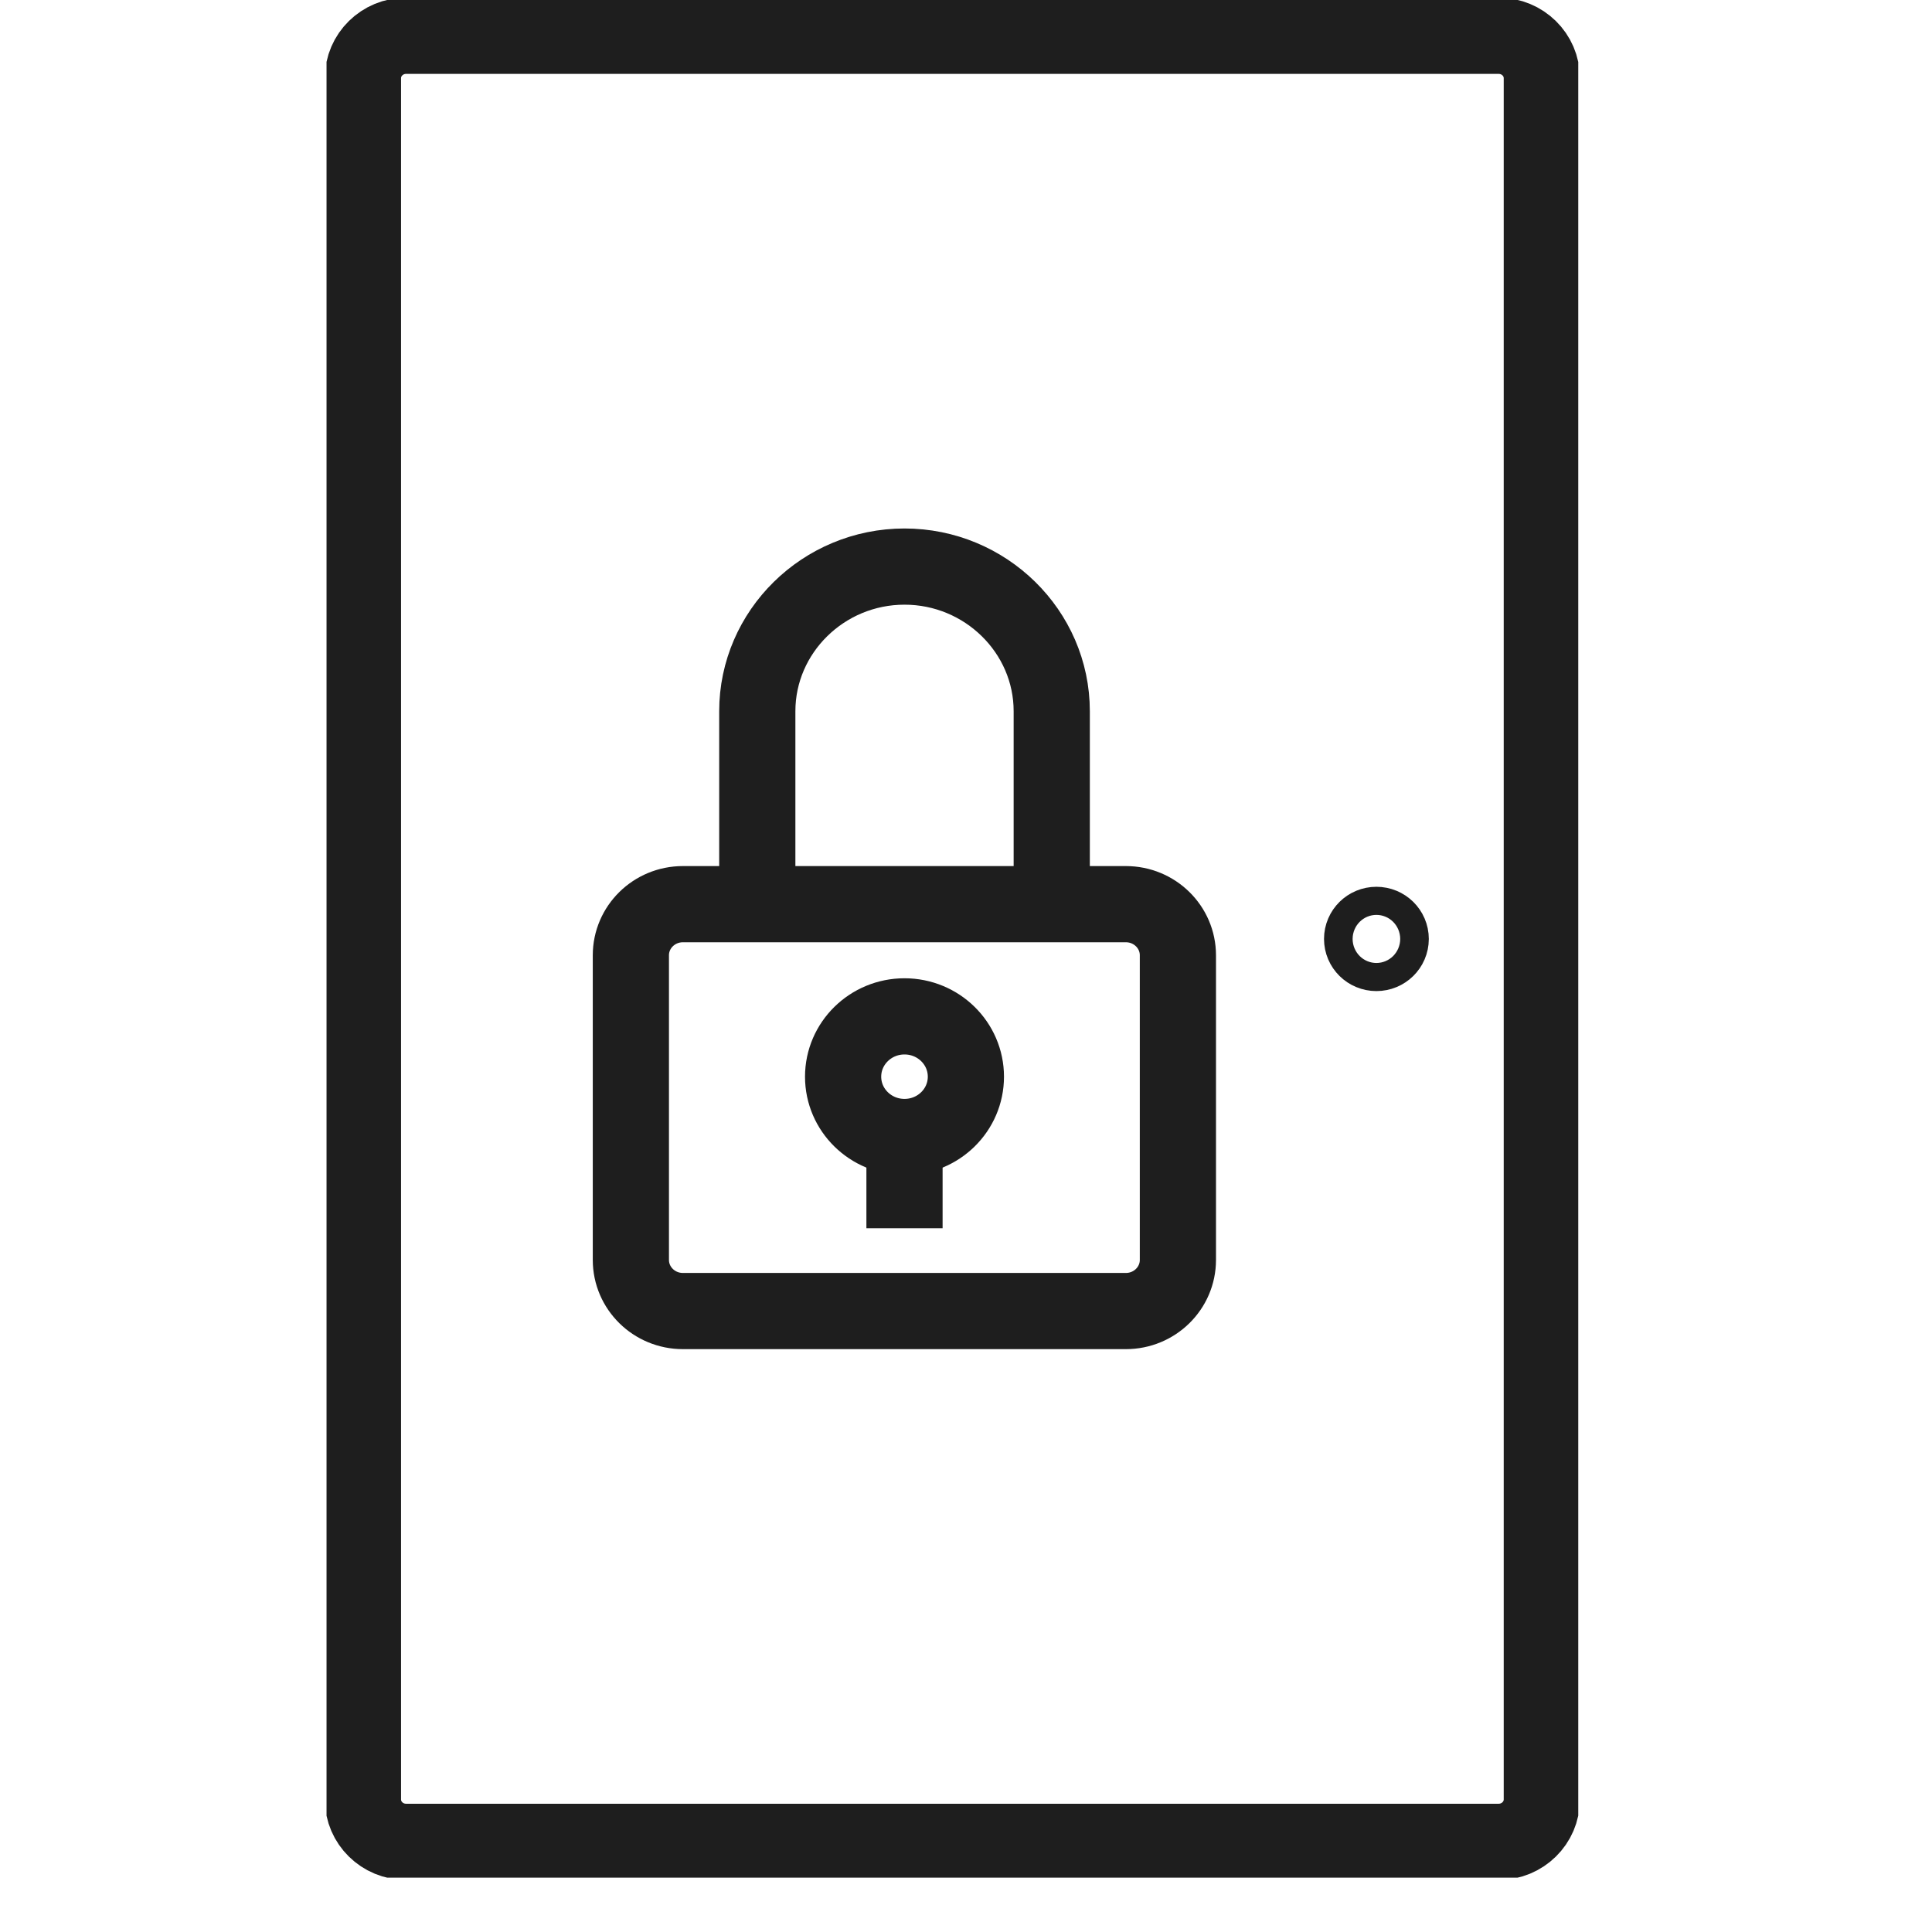
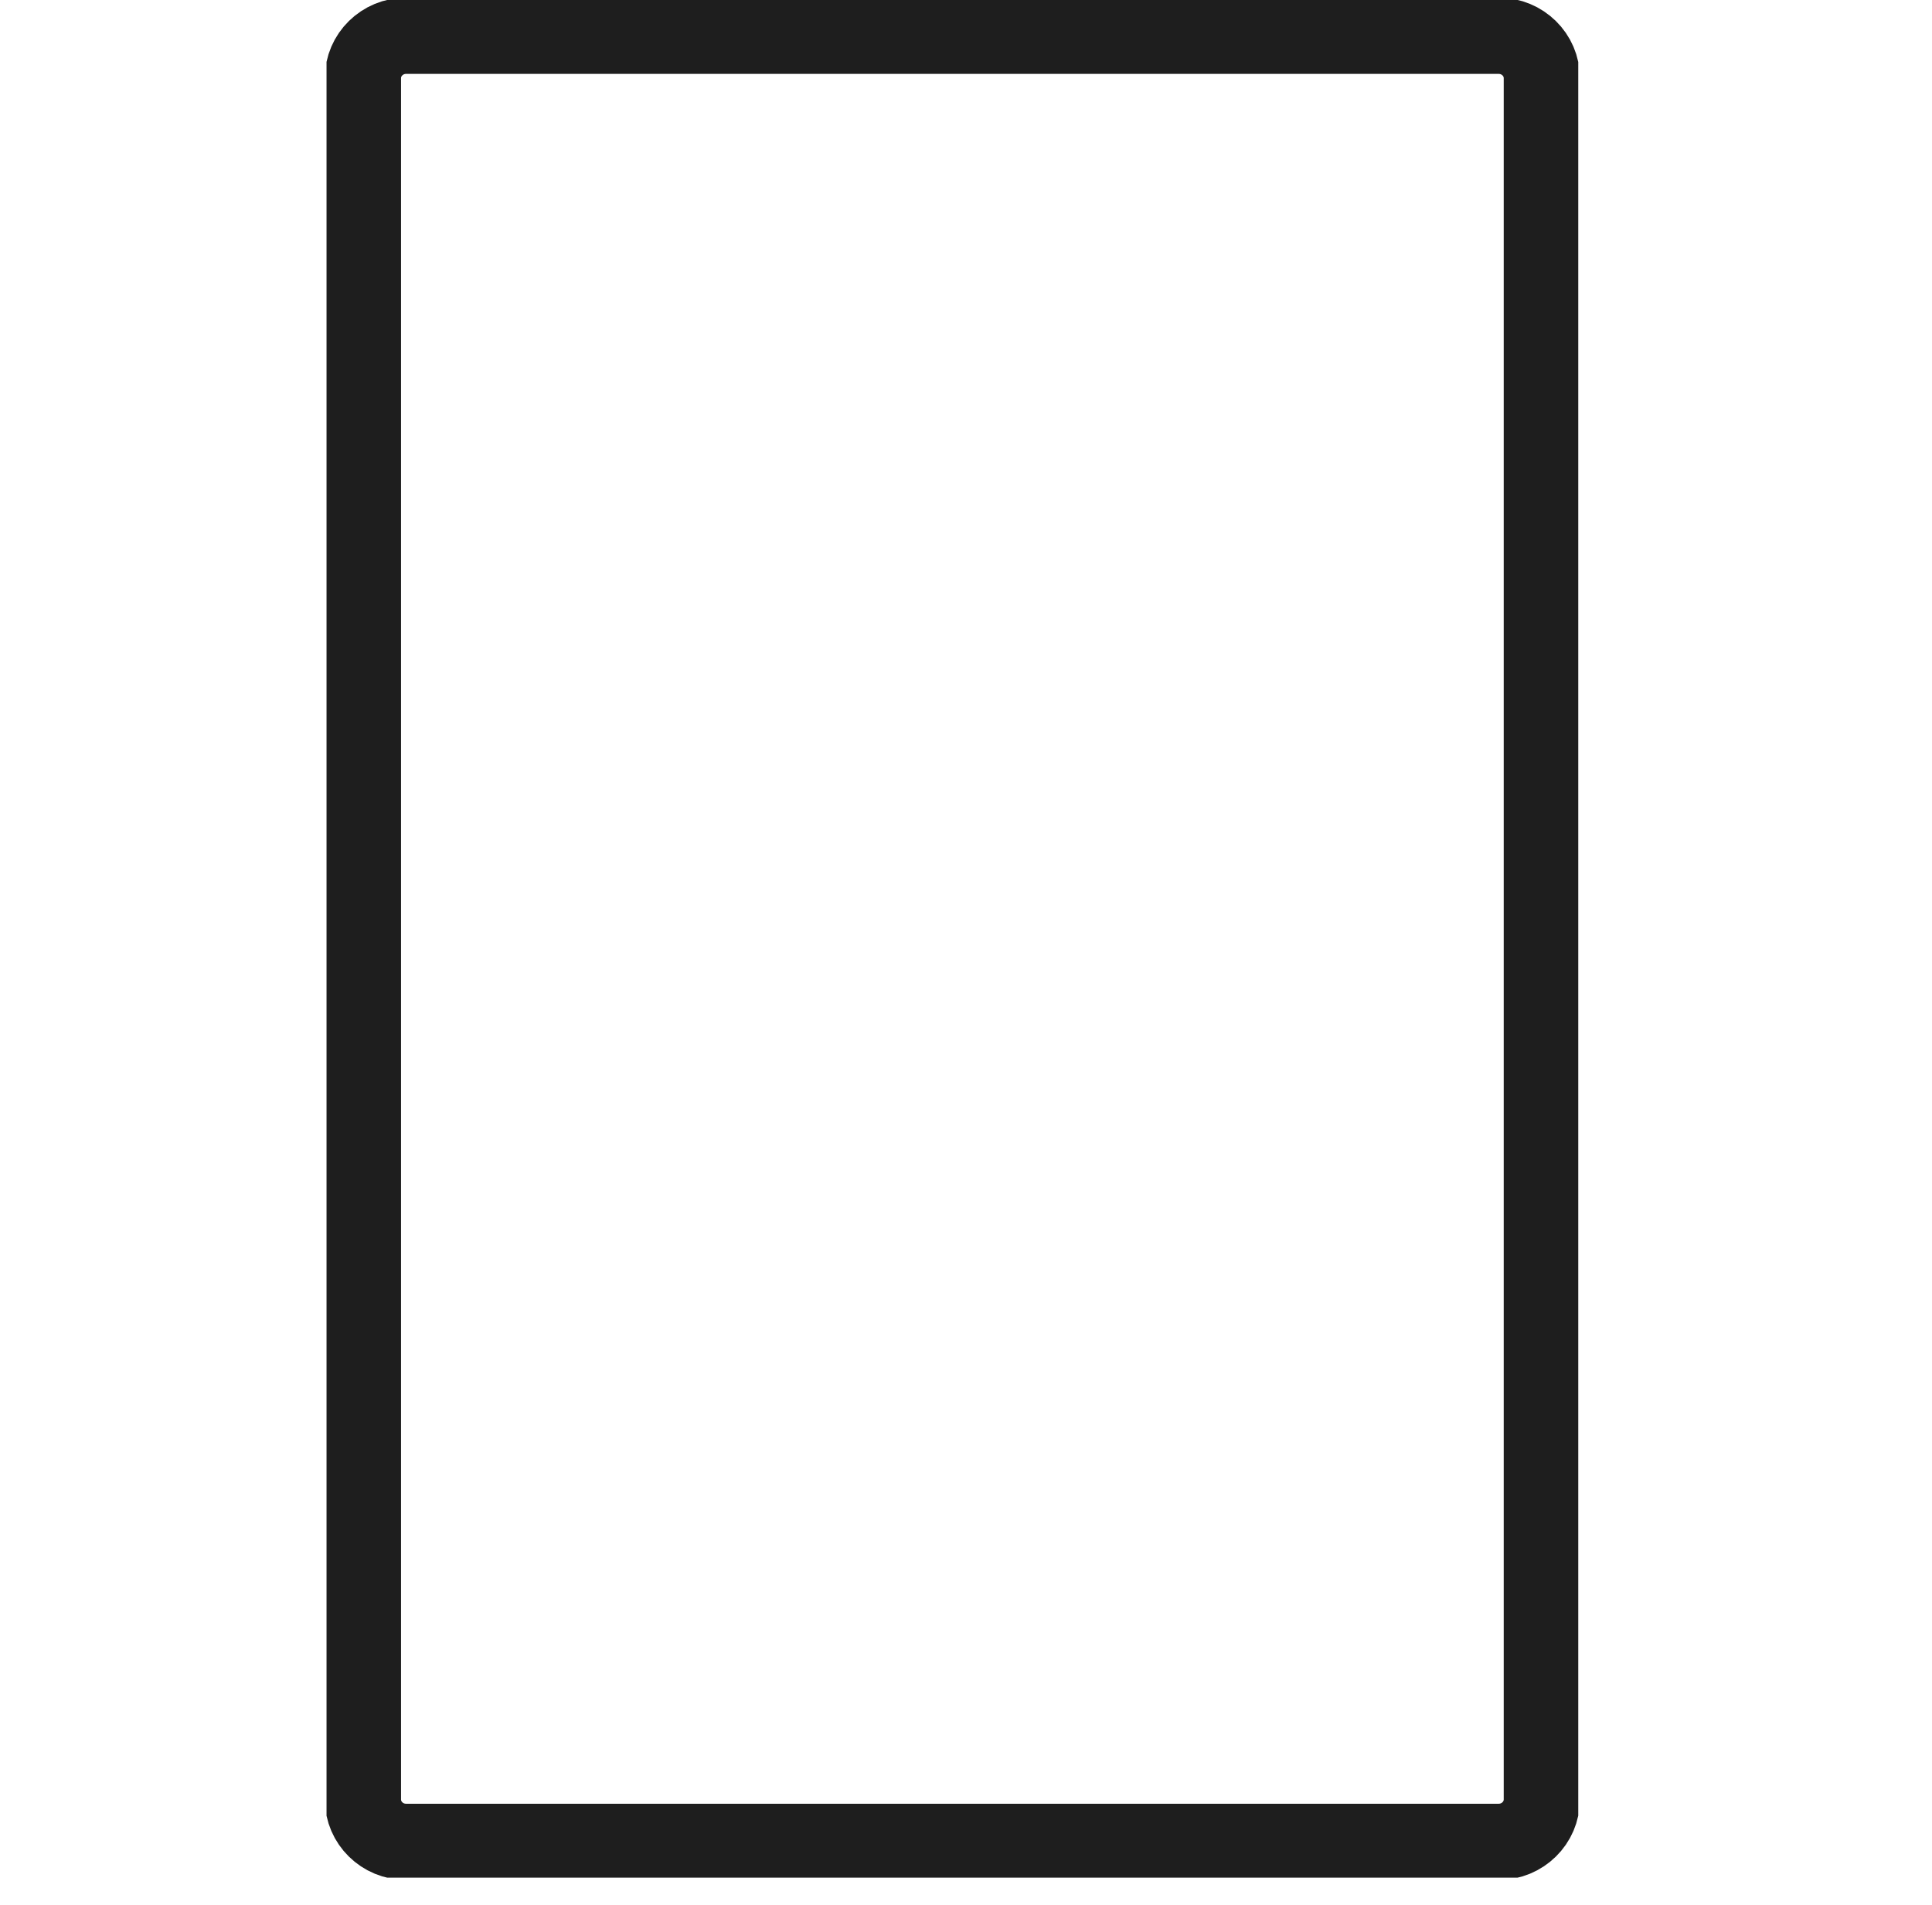
<svg xmlns="http://www.w3.org/2000/svg" width="71" height="70" viewBox="0 0 71 70" fill="none">
  <g clip-path="url(#clip0_22176_5349)">
-     <path d="M41.375 33.227H25.096C24.04 33.227 23.184 34.068 23.184 35.106V46.3C23.184 47.338 24.04 48.179 25.096 48.179H41.375C42.431 48.179 43.287 47.338 43.287 46.3V35.106C43.287 34.068 42.431 33.227 41.375 33.227Z" stroke="#1E1E1E" stroke-width="2.8" stroke-miterlimit="10" />
-     <path d="M33.24 41.783C34.486 41.783 35.496 40.791 35.496 39.567C35.496 38.343 34.486 37.35 33.24 37.35C31.994 37.35 30.984 38.343 30.984 39.567C30.984 40.791 31.994 41.783 33.24 41.783Z" stroke="#1E1E1E" stroke-width="2.8" stroke-miterlimit="10" />
-     <path d="M33.24 41.783V45.136" stroke="#1E1E1E" stroke-width="2.8" stroke-miterlimit="10" />
-     <path d="M38.651 33.227V26.137C38.651 23.207 36.214 20.821 33.241 20.821C30.258 20.821 27.83 23.216 27.83 26.137V33.227" stroke="#1E1E1E" stroke-width="2.8" stroke-miterlimit="10" />
    <path d="M55.074 1.315H14.925C14.048 1.315 13.338 2.013 13.338 2.874V66.126C13.338 66.987 14.048 67.685 14.925 67.685H55.074C55.951 67.685 56.661 66.987 56.661 66.126V2.874C56.661 2.013 55.951 1.315 55.074 1.315Z" stroke="#1E1E1E" stroke-width="2.8" stroke-miterlimit="10" />
-     <path d="M50.582 35.021C50.873 35.021 51.108 34.79 51.108 34.505C51.108 34.219 50.873 33.988 50.582 33.988C50.292 33.988 50.057 34.219 50.057 34.505C50.057 34.79 50.292 35.021 50.582 35.021Z" stroke="#1E1E1E" stroke-width="2.8" stroke-miterlimit="10" />
  </g>
  <defs>
    <clipPath id="clip0_22176_5349">
      <rect width="46" height="69" fill="white" transform="translate(12)" />
    </clipPath>
  </defs>
</svg>